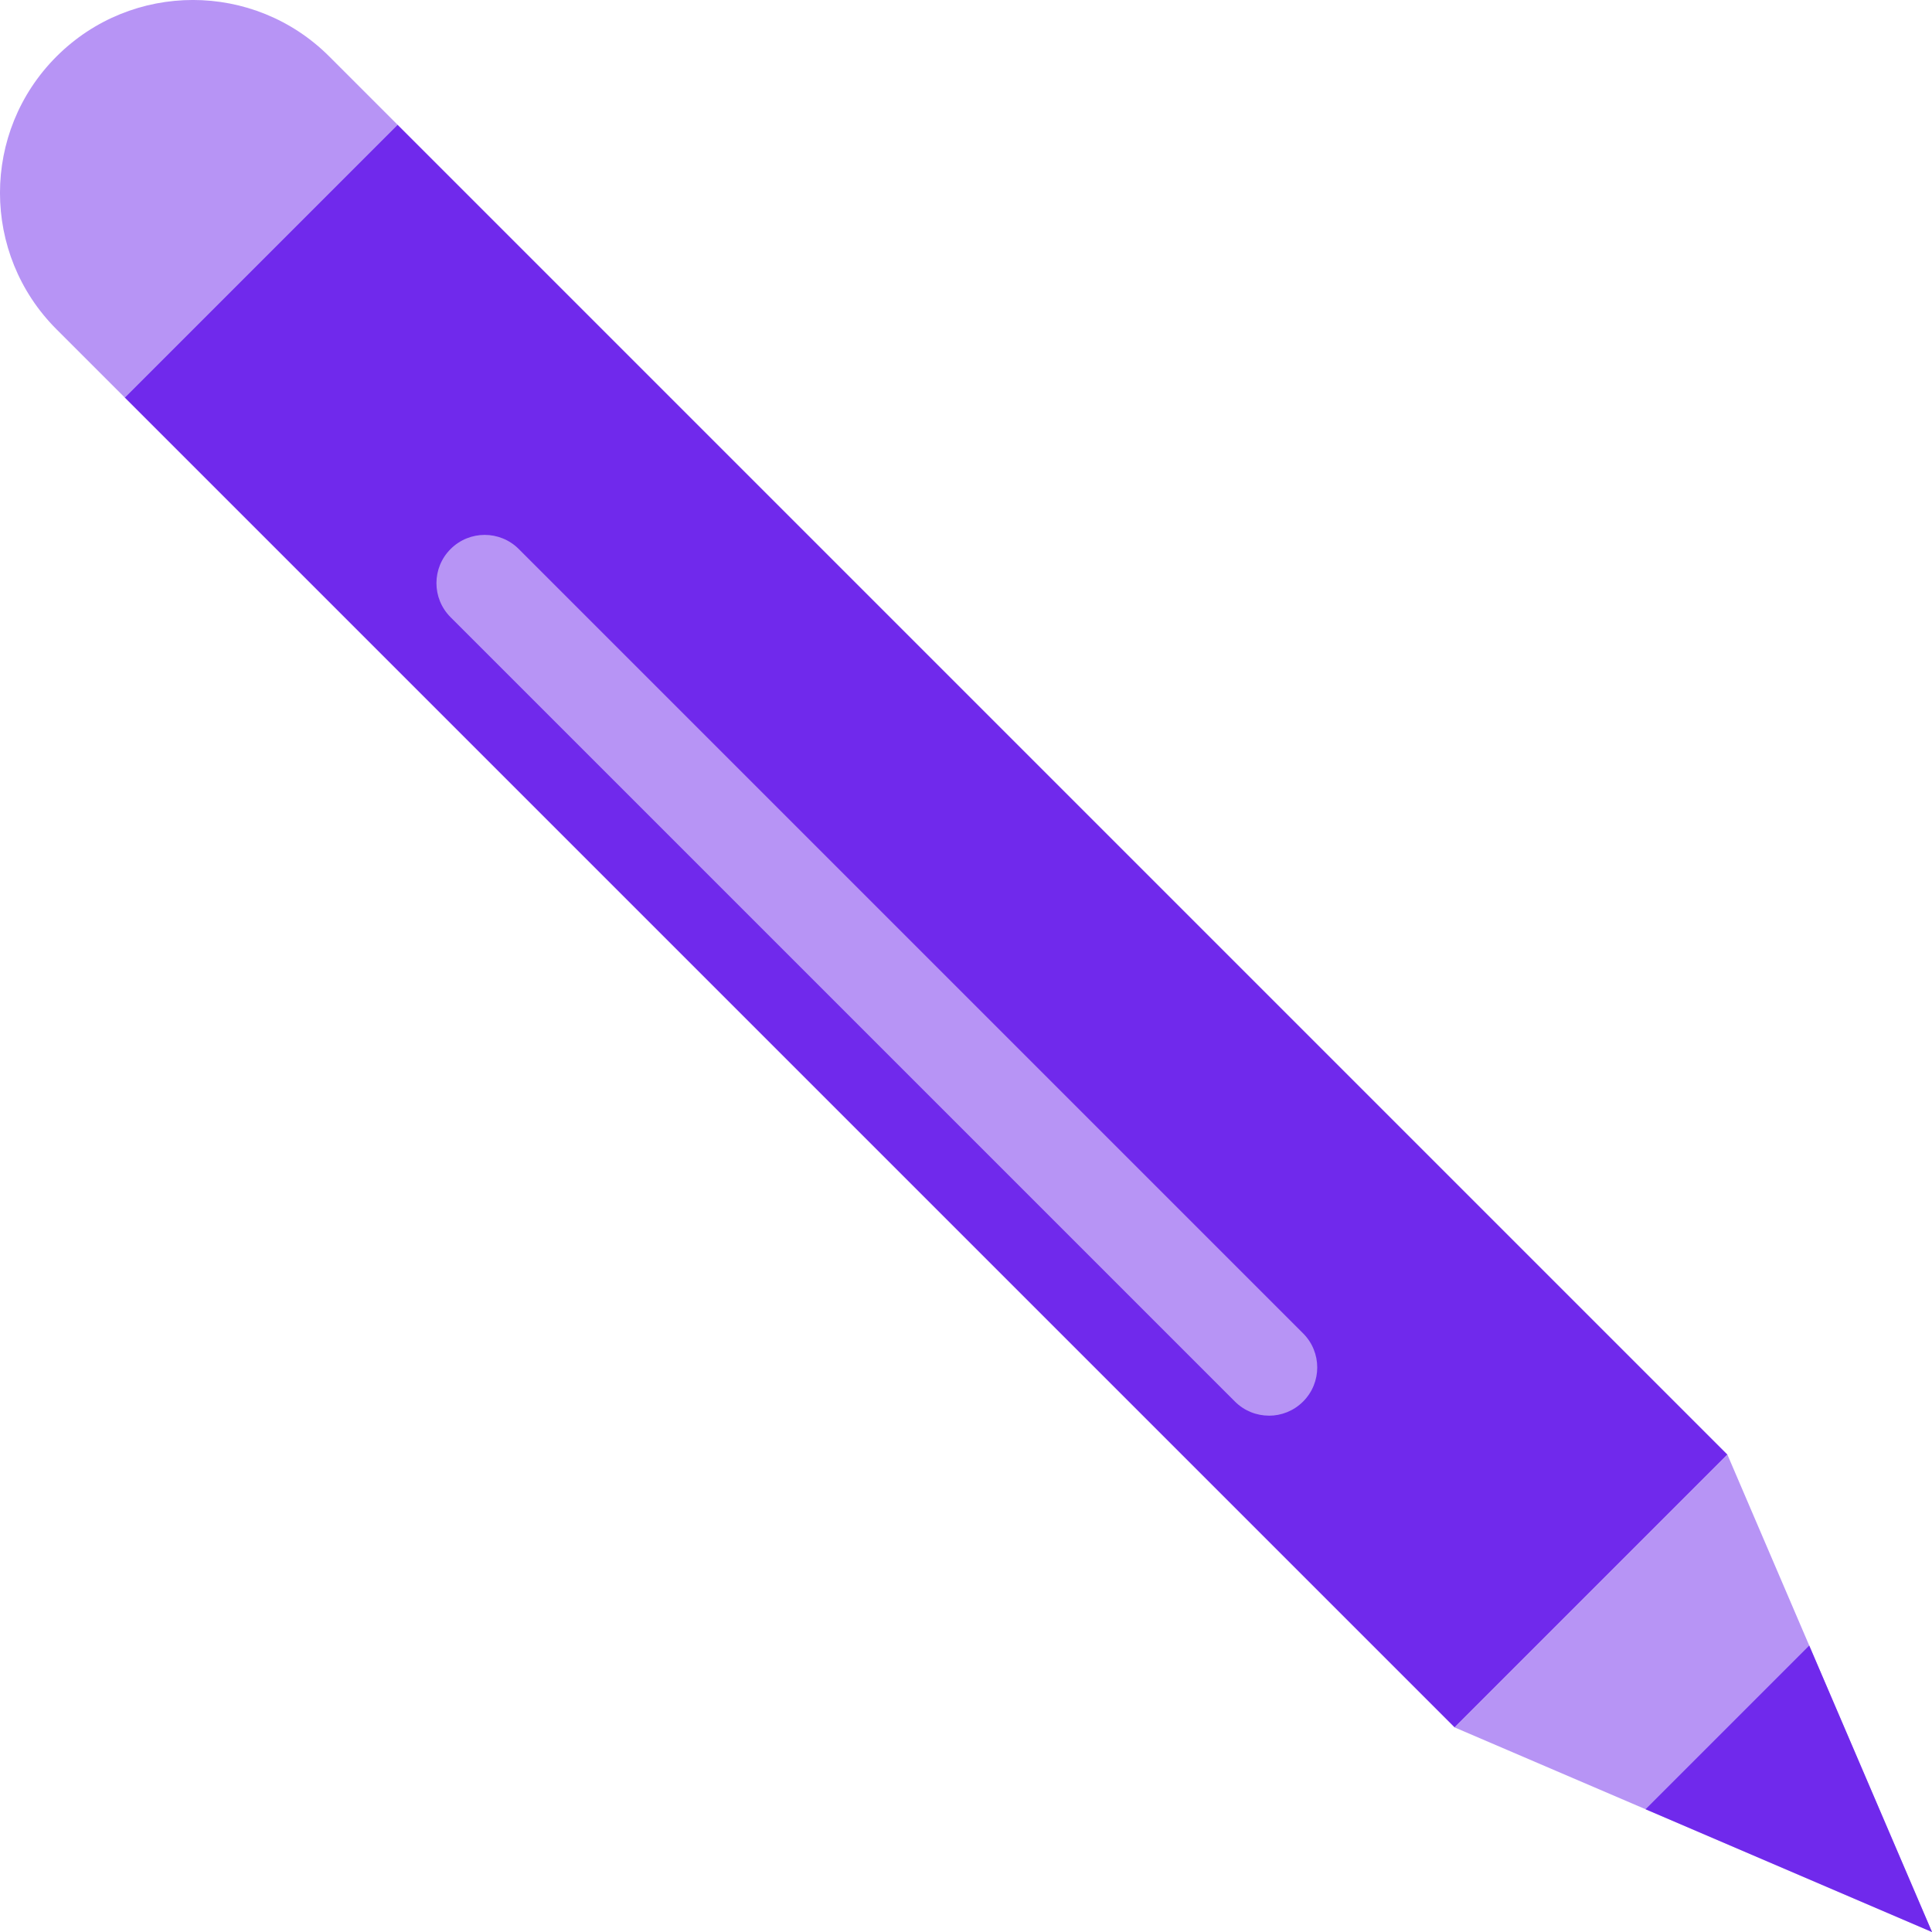
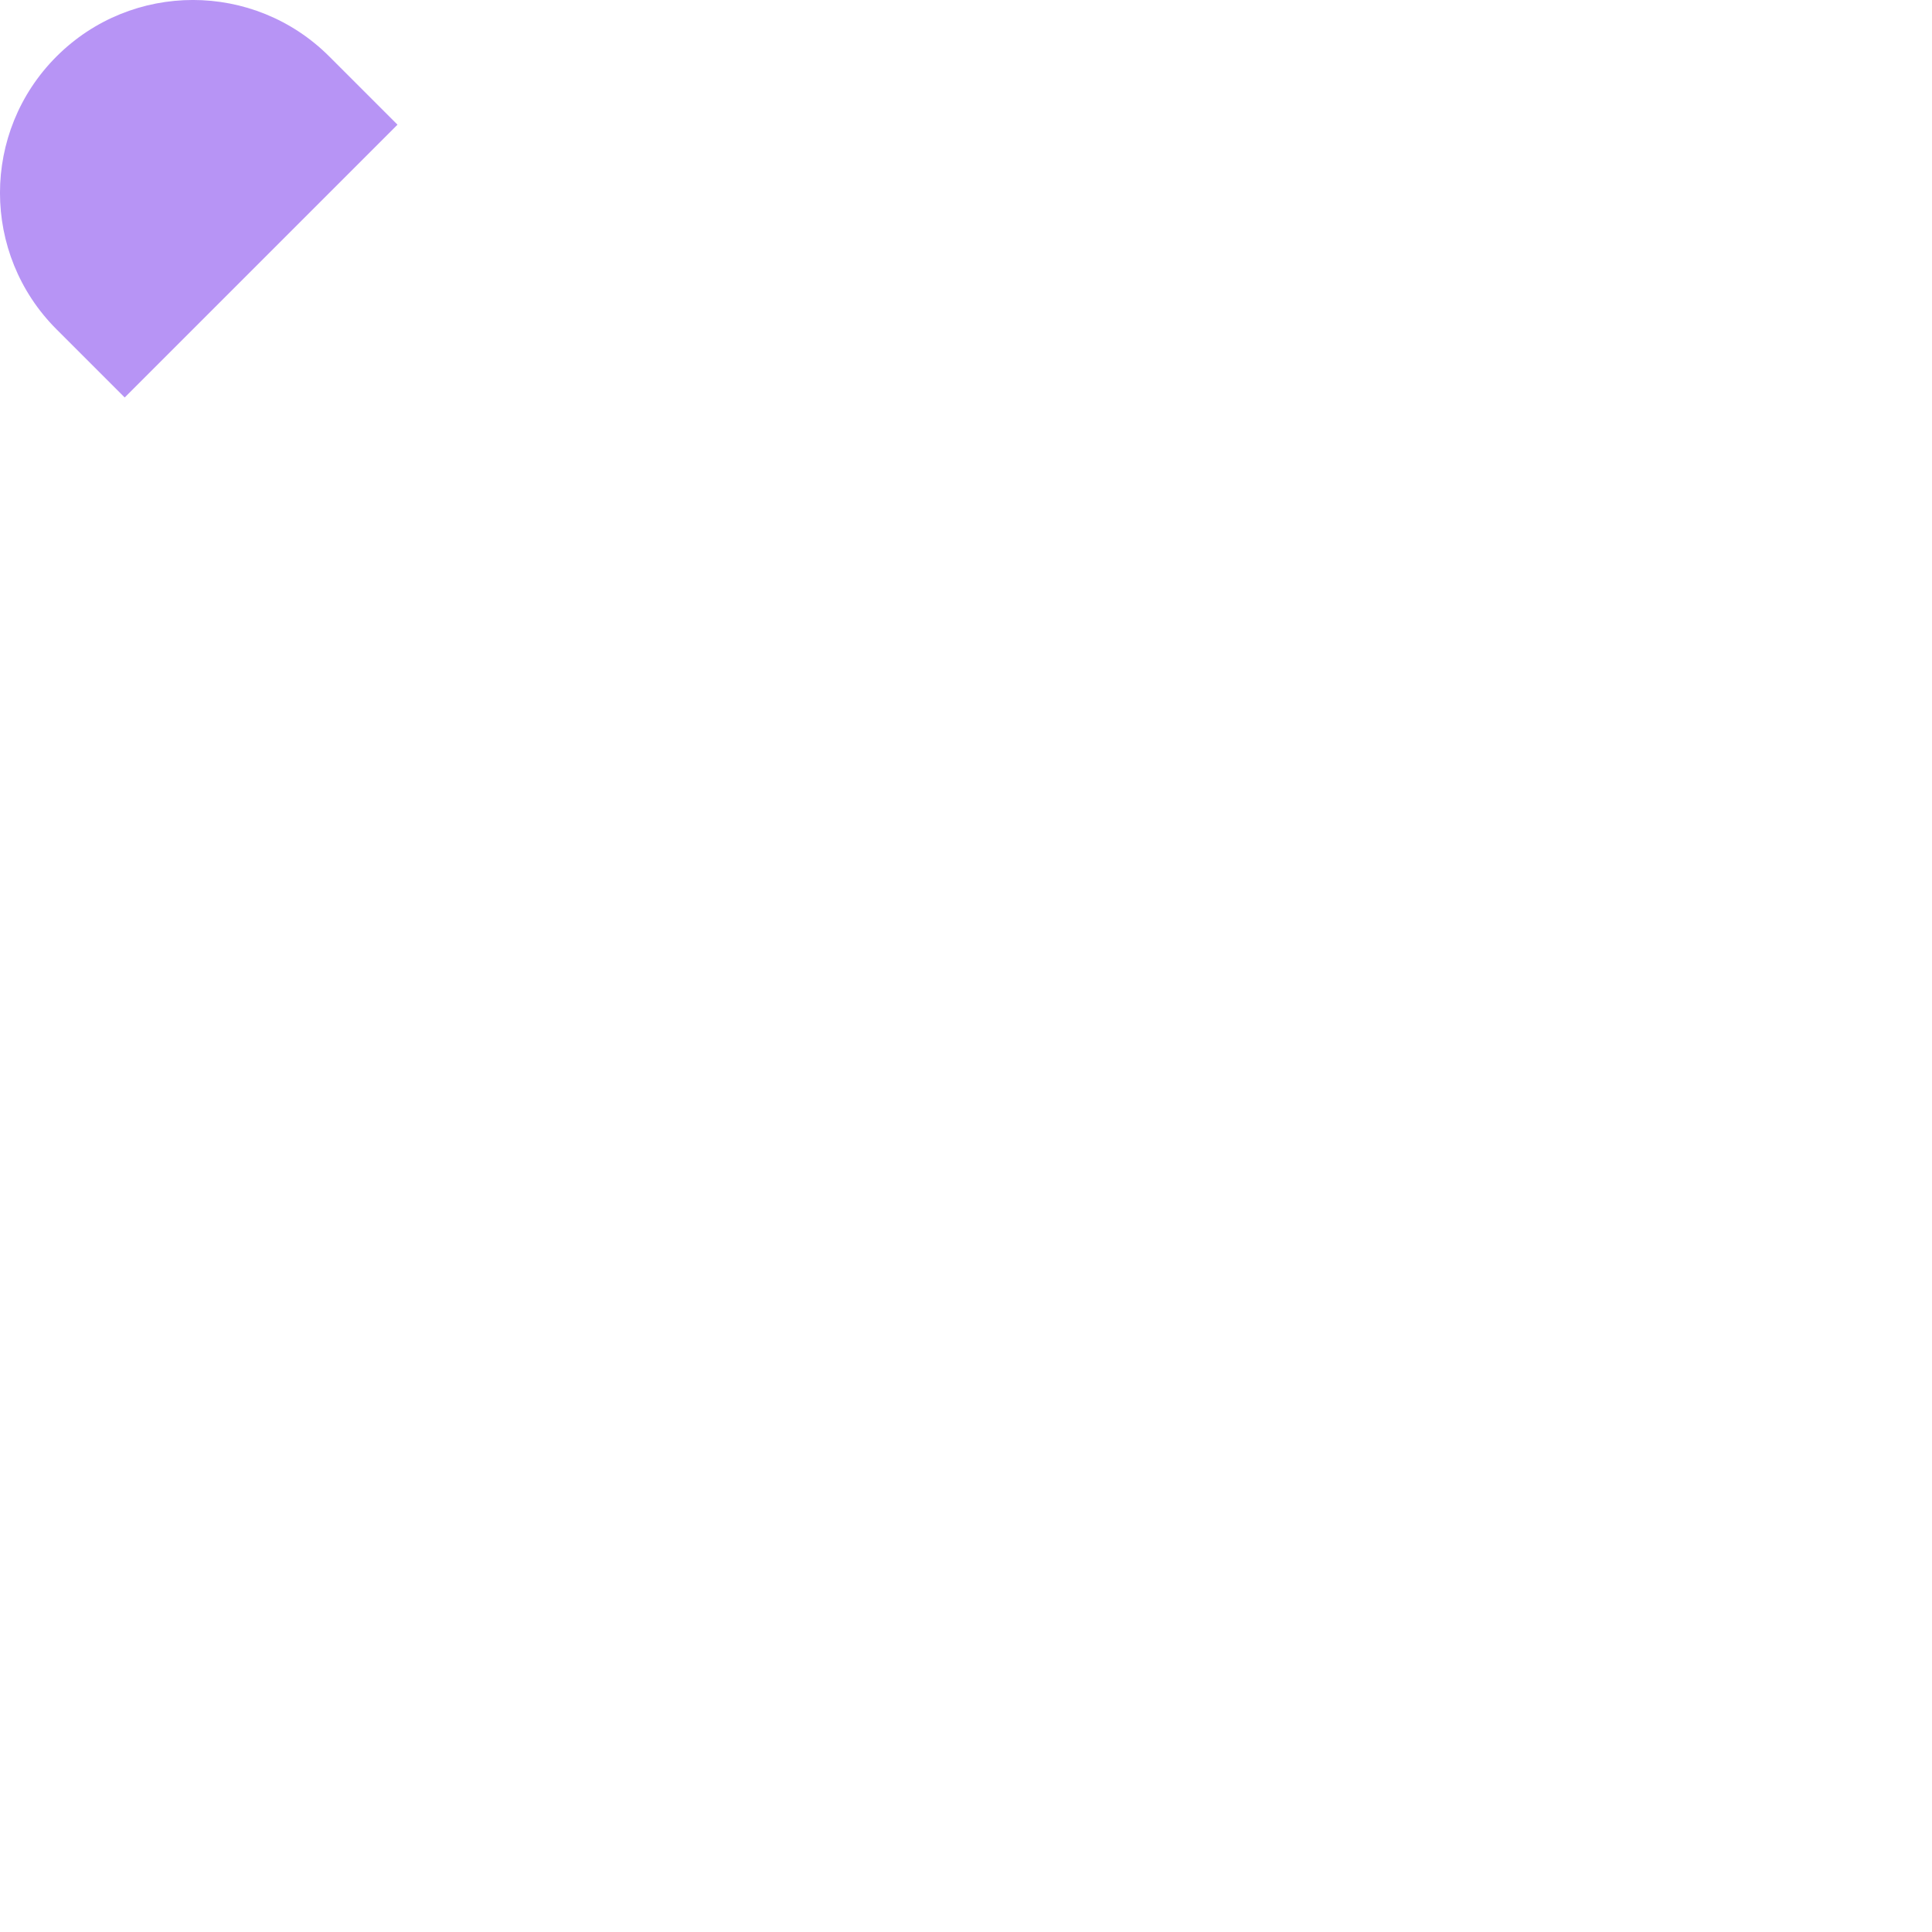
<svg xmlns="http://www.w3.org/2000/svg" id="Layer_1" viewBox="0 0 500 500">
  <defs>
    <style>.cls-1{fill:#b794f5;}.cls-1,.cls-2{stroke-width:0px;}.cls-2{fill:#7029ec;}</style>
  </defs>
-   <polyline class="cls-2" points="447.05 376.45 102.87 32.27 32.27 102.87 376.45 447.05" />
-   <polyline class="cls-1" points="376.45 447.05 500 500 447.05 376.45" />
  <path class="cls-1" d="M102.87,32.27l-17.65-17.65c-19.5-19.5-51.1-19.5-70.6,0h0c-19.5,19.5-19.5,51.1,0,70.6l17.65,17.65" />
-   <path class="cls-1" d="M328.41,366.37c-3.19,0-6.39-1.22-8.82-3.66L116.61,159.74c-4.88-4.88-4.88-12.77,0-17.65s12.77-4.88,17.65,0l202.98,202.98c4.88,4.88,4.88,12.77,0,17.65-2.44,2.44-5.63,3.66-8.82,3.66Z" />
-   <polygon class="cls-2" points="468.23 425.87 500 500 425.87 468.23 468.23 425.87" />
</svg>